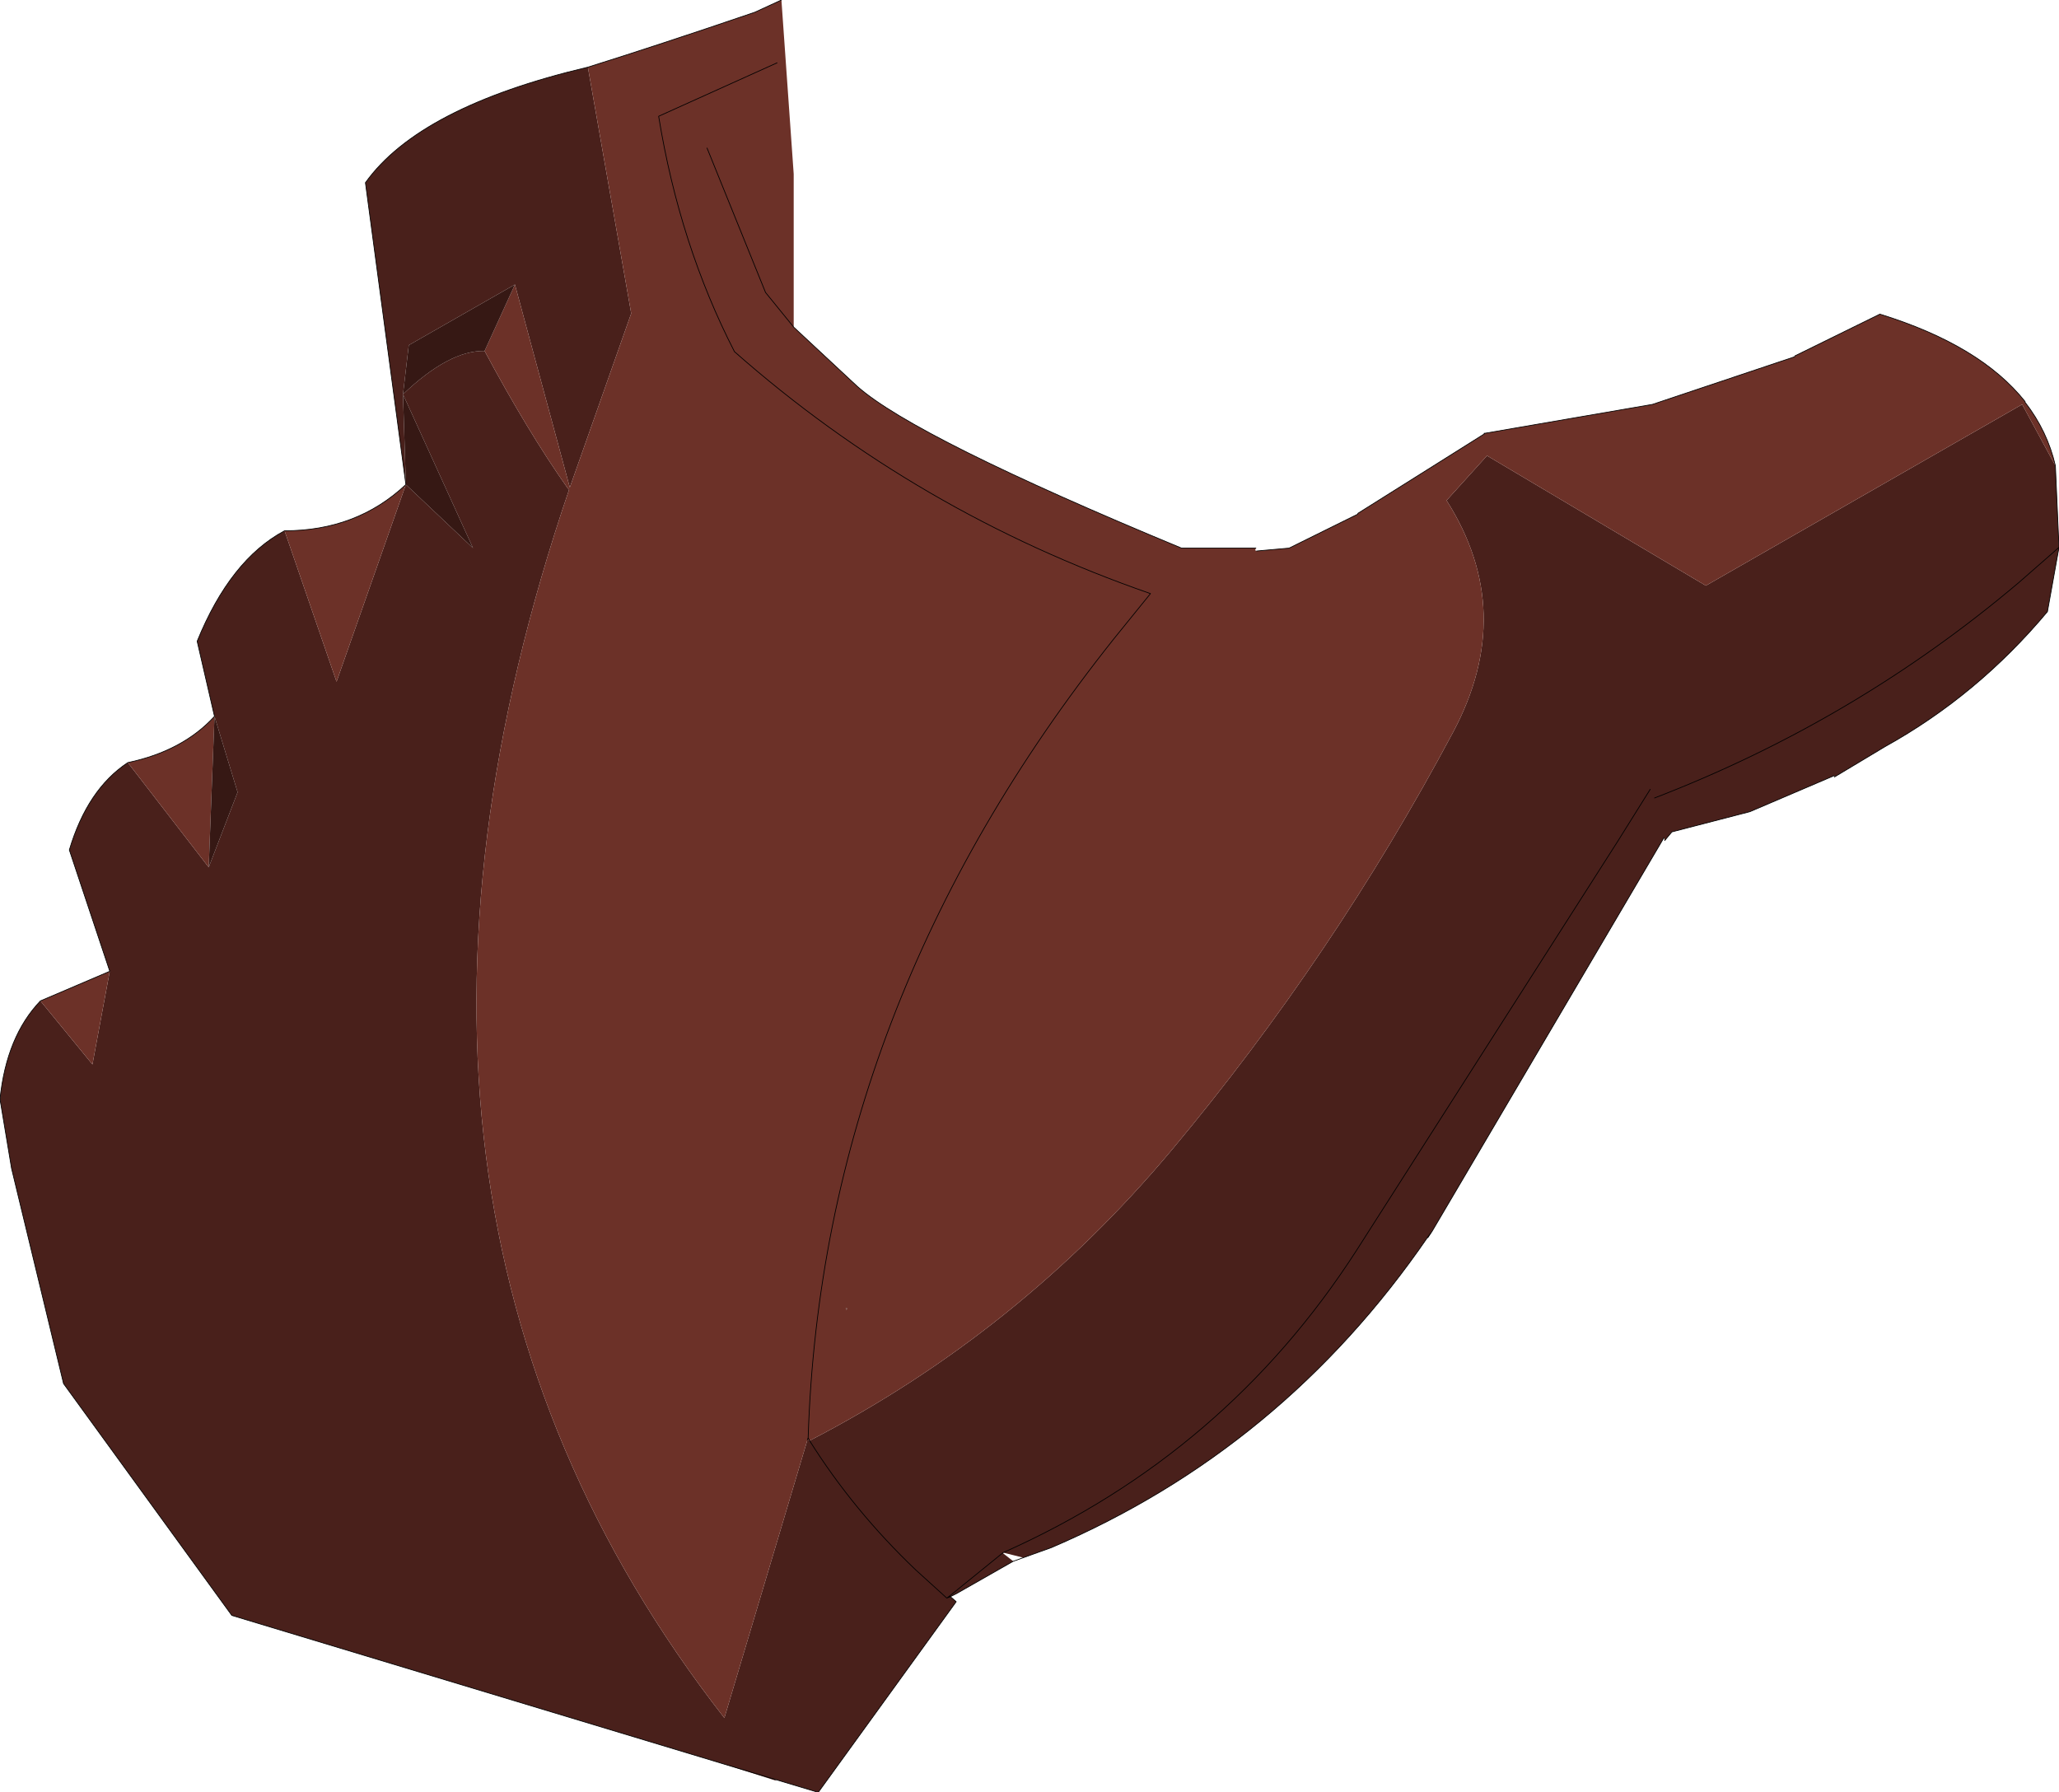
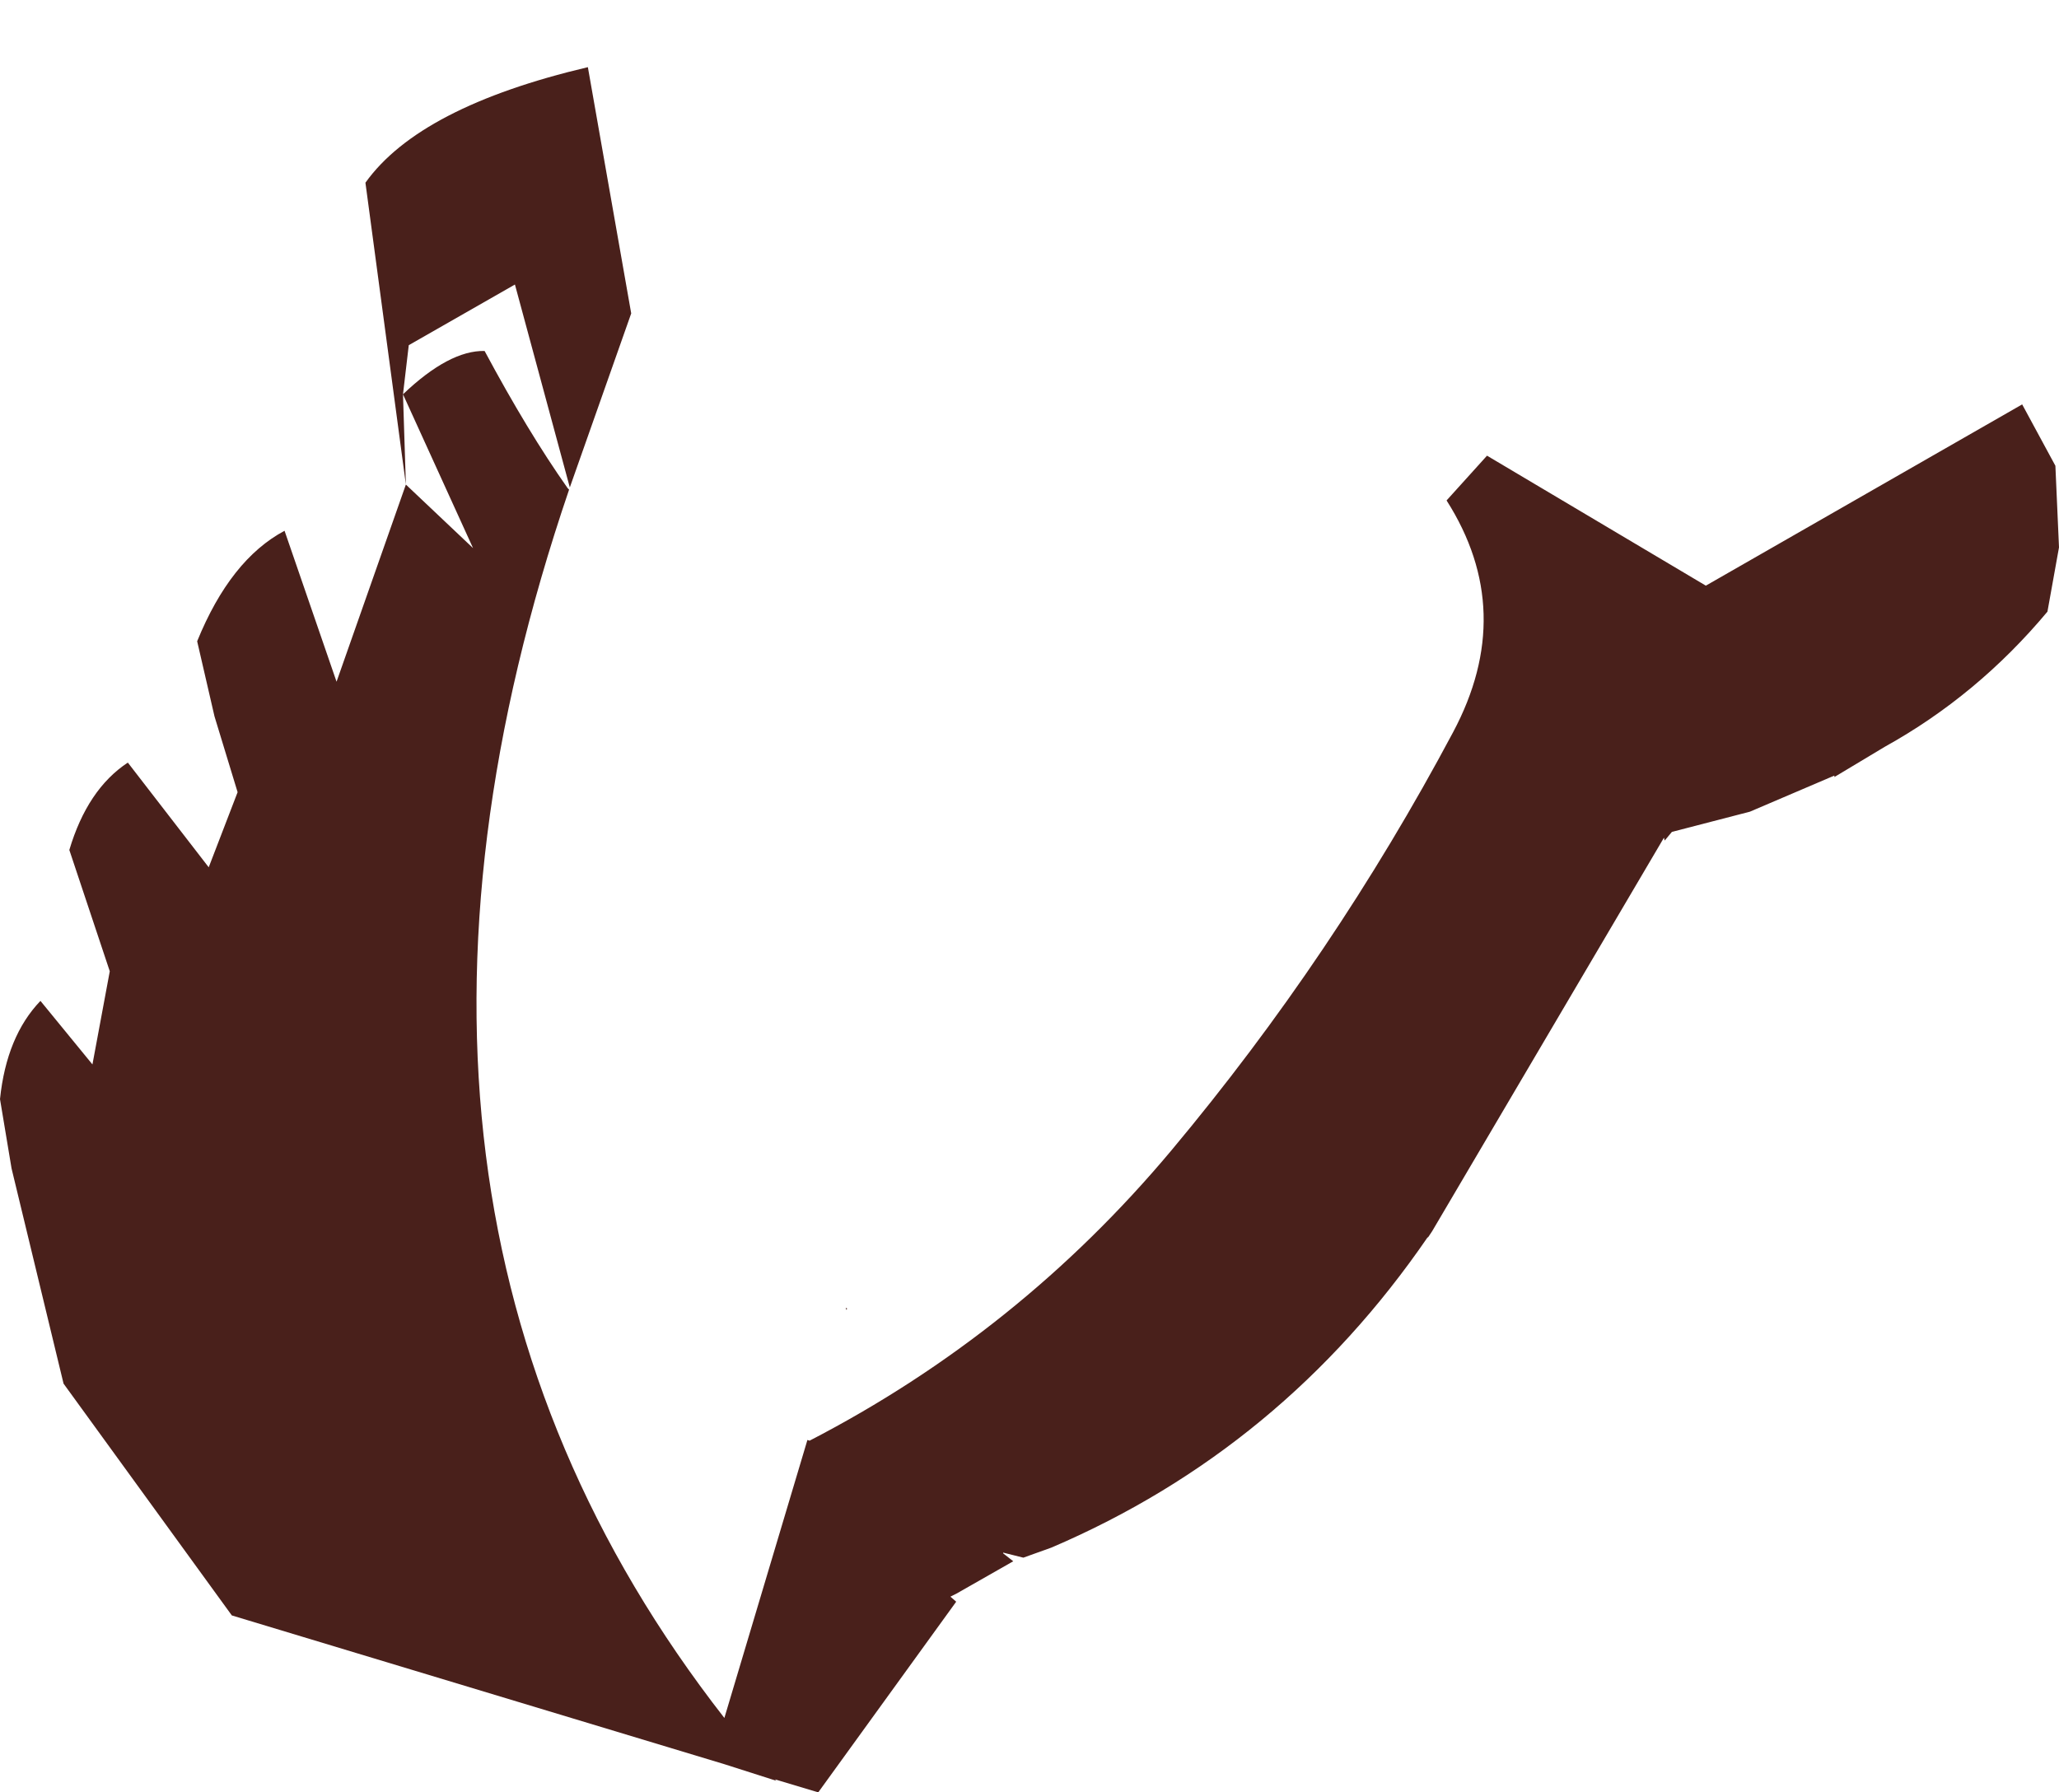
<svg xmlns="http://www.w3.org/2000/svg" height="124.1px" width="142.55px">
  <g transform="matrix(1.0, 0.0, 0.0, 1.0, 59.4, 59.65)">
    <path d="M82.9 -27.4 L83.15 -21.75 82.35 -17.3 Q77.5 -11.5 71.1 -7.95 L67.6 -5.85 67.6 -5.95 61.75 -3.45 56.35 -2.05 55.85 -1.45 55.8 -1.65 39.75 25.6 39.45 26.05 39.45 26.0 Q29.4 40.65 13.4 47.5 L11.45 48.2 10.05 47.85 10.05 47.9 10.75 48.45 6.8 50.7 6.7 50.75 6.4 50.9 6.8 51.25 -2.75 64.45 -5.75 63.55 -5.65 63.65 -9.25 62.5 -43.35 52.2 -55.0 36.15 -58.6 21.25 -59.4 16.45 Q-58.95 12.1 -56.6 9.65 L-53.0 14.05 -51.8 7.6 -54.6 -0.8 Q-53.35 -5.0 -50.55 -6.85 L-44.95 0.4 -42.95 -4.8 -44.55 -10.05 -45.75 -15.25 Q-43.45 -20.9 -39.7 -22.9 L-36.1 -12.45 -31.3 -26.1 -34.1 -47.0 Q-30.35 -52.25 -18.7 -55.0 L-15.7 -37.95 -19.95 -25.9 -23.75 -39.95 -31.1 -35.75 -31.5 -32.35 Q-28.3 -35.4 -25.85 -35.35 -22.85 -29.75 -20.1 -25.85 L-20.0 -25.75 Q-36.9 23.85 -9.25 59.3 L-3.5 40.05 -3.35 40.1 Q11.15 32.6 21.7 20.0 32.95 6.55 41.2 -8.95 45.65 -17.3 40.75 -25.0 L43.55 -28.1 58.7 -19.1 80.6 -31.65 82.9 -27.4 M-31.3 -26.1 L-26.65 -21.7 -31.5 -32.35 -31.3 -26.1 M54.85 -5.0 L52.6 -1.4 34.5 26.95 Q25.45 41.0 10.05 47.85 L6.35 50.85 6.15 51.0 4.0 49.05 Q-0.3 44.95 -3.35 40.1 -0.3 44.95 4.0 49.05 L6.15 51.0 6.35 50.85 10.05 47.85 Q25.45 41.0 34.5 26.95 L52.6 -1.4 54.85 -5.0 M55.15 -4.4 Q69.05 -9.75 80.35 -19.3 L83.15 -21.75 80.35 -19.3 Q69.05 -9.75 55.15 -4.4 M6.35 50.85 L6.4 50.9 6.15 51.0 6.4 50.9 6.35 50.85 M39.45 26.0 L39.75 25.6 39.45 26.0 M-0.8 31.05 L-0.85 30.9 -0.75 30.95 -0.8 31.05 M-9.25 62.5 L-5.75 63.55 -9.25 62.5" fill="#49201b" fill-rule="evenodd" stroke="none" />
-     <path d="M-18.7 -55.0 Q-13.75 -56.55 -7.15 -58.8 L-5.3 -59.65 -4.45 -47.6 -4.45 -37.0 -0.05 -32.9 Q3.95 -29.35 22.4 -21.7 L27.55 -21.7 27.5 -21.55 27.6 -21.5 29.85 -21.7 34.6 -24.05 34.6 -24.1 43.35 -29.6 43.35 -29.65 43.4 -29.65 55.0 -31.65 64.85 -34.95 64.85 -35.0 70.75 -37.9 Q77.7 -35.75 80.8 -31.85 L80.8 -31.8 Q82.35 -29.8 82.9 -27.4 L80.6 -31.65 58.7 -19.1 43.55 -28.1 40.75 -25.0 Q45.65 -17.3 41.2 -8.95 32.95 6.55 21.7 20.0 11.15 32.6 -3.35 40.1 L-3.5 40.05 -9.25 59.3 Q-36.9 23.85 -20.0 -25.75 L-20.1 -25.85 Q-22.85 -29.75 -25.85 -35.35 L-23.75 -39.95 -19.95 -25.9 -15.7 -37.95 -18.7 -55.0 M-56.6 9.65 L-51.8 7.6 -53.0 14.05 -56.6 9.65 M-50.55 -6.85 Q-46.75 -7.65 -44.55 -10.05 L-44.95 0.4 -50.55 -6.85 M-39.7 -22.9 Q-34.7 -22.9 -31.3 -26.1 L-36.1 -12.45 -39.7 -22.9 M-5.6 -55.3 L-13.8 -51.6 Q-12.35 -42.7 -8.55 -35.3 4.1 -24.15 20.25 -18.55 L17.7 -15.4 Q-2.5 10.0 -3.45 39.9 L-3.5 40.05 -3.45 39.9 Q-2.5 10.0 17.7 -15.4 L20.25 -18.55 Q4.1 -24.15 -8.55 -35.3 -12.35 -42.7 -13.8 -51.6 L-5.6 -55.3 M-10.45 -49.4 L-6.4 -39.4 -4.45 -37.0 -6.4 -39.4 -10.45 -49.4 M43.4 -29.65 L43.35 -29.6 43.4 -29.65 M-0.8 31.05 L-0.75 30.95 -0.85 30.9 -0.8 31.05 M-3.45 39.9 L-3.35 40.1 -3.45 39.9" fill="#6c3128" fill-rule="evenodd" stroke="none" />
-     <path d="M-23.75 -39.95 L-25.85 -35.35 Q-28.3 -35.4 -31.5 -32.35 L-31.1 -35.75 -23.75 -39.95 M-44.55 -10.05 L-42.95 -4.8 -44.95 0.4 -44.55 -10.05 M-31.3 -26.1 L-31.5 -32.35 -26.65 -21.7 -31.3 -26.1" fill="#361814" fill-rule="evenodd" stroke="none" />
-     <path d="M-18.7 -55.0 Q-13.75 -56.55 -7.15 -58.8 L-5.3 -59.65 M-4.45 -37.0 L-0.05 -32.9 Q3.95 -29.35 22.4 -21.7 L27.55 -21.7 M27.6 -21.5 L29.85 -21.7 34.6 -24.05 M34.6 -24.1 L43.35 -29.6 43.35 -29.65 43.4 -29.65 55.0 -31.65 64.85 -34.95 M64.85 -35.0 L70.75 -37.9 Q77.7 -35.75 80.8 -31.85 L80.8 -31.8 Q82.35 -29.8 82.9 -27.4 L83.15 -21.75 82.35 -17.3 Q77.5 -11.5 71.1 -7.95 L67.6 -5.85 M67.6 -5.95 L61.75 -3.45 56.35 -2.05 55.85 -1.45 M55.8 -1.65 L39.75 25.6 39.45 26.05 M39.45 26.0 Q29.4 40.65 13.4 47.5 L11.45 48.2 10.75 48.45 6.8 50.7 6.7 50.75 6.4 50.9 6.8 51.25 -2.75 64.45 -5.75 63.55 -9.25 62.5 -43.35 52.2 -55.0 36.15 -58.6 21.25 -59.4 16.45 Q-58.95 12.1 -56.6 9.65 L-51.8 7.6 -54.6 -0.8 Q-53.35 -5.0 -50.55 -6.85 -46.75 -7.65 -44.55 -10.05 L-45.75 -15.25 Q-43.45 -20.9 -39.7 -22.9 -34.7 -22.9 -31.3 -26.1 L-34.1 -47.0 Q-30.35 -52.25 -18.7 -55.0 M-3.5 40.05 L-3.45 39.9 Q-2.5 10.0 17.7 -15.4 L20.25 -18.55 Q4.1 -24.15 -8.55 -35.3 -12.35 -42.7 -13.8 -51.6 L-5.6 -55.3 M-4.45 -37.0 L-6.4 -39.4 -10.45 -49.4 M-3.35 40.1 Q-0.3 44.95 4.0 49.05 L6.15 51.0 6.35 50.85 10.05 47.85 Q25.45 41.0 34.5 26.95 L52.6 -1.4 54.85 -5.0 M43.35 -29.6 L43.4 -29.65 M83.15 -21.75 L80.35 -19.3 Q69.05 -9.75 55.15 -4.4 M39.75 25.6 L39.45 26.0 M6.15 51.0 L6.4 50.9 6.35 50.85 M-3.35 40.1 L-3.45 39.9" fill="none" stroke="#000000" stroke-linecap="round" stroke-linejoin="round" stroke-width="0.05" />
  </g>
</svg>